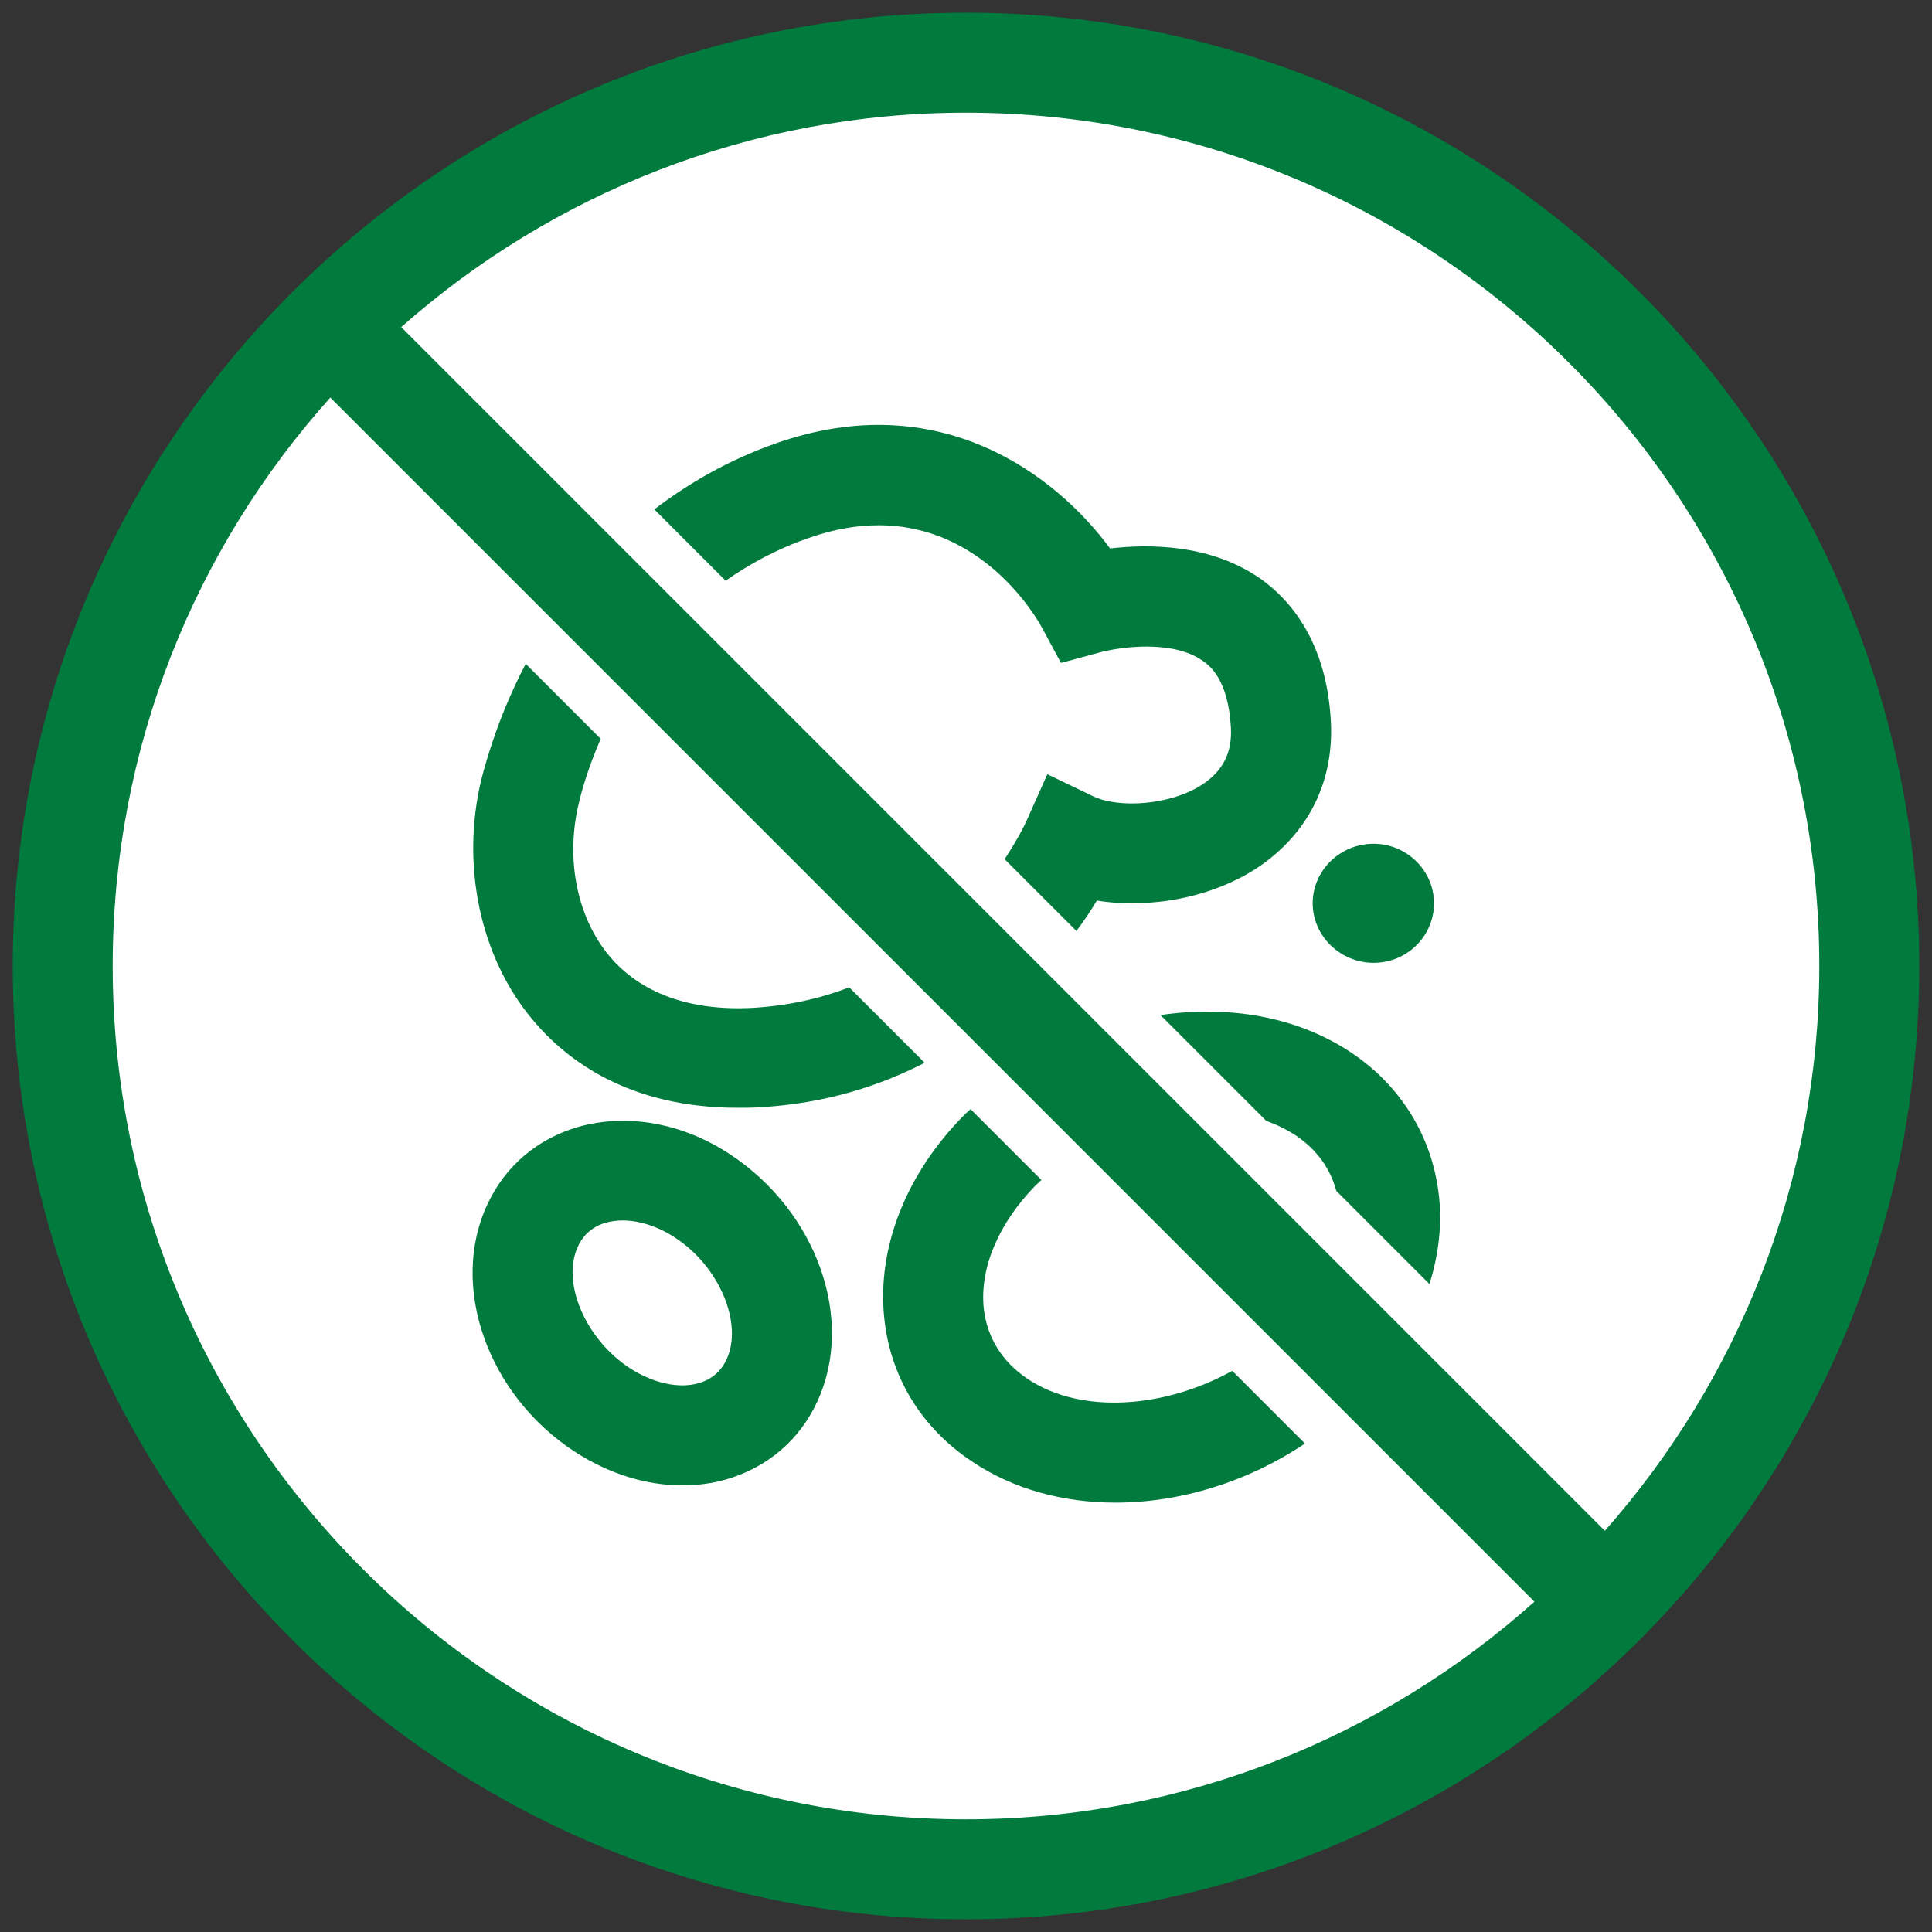
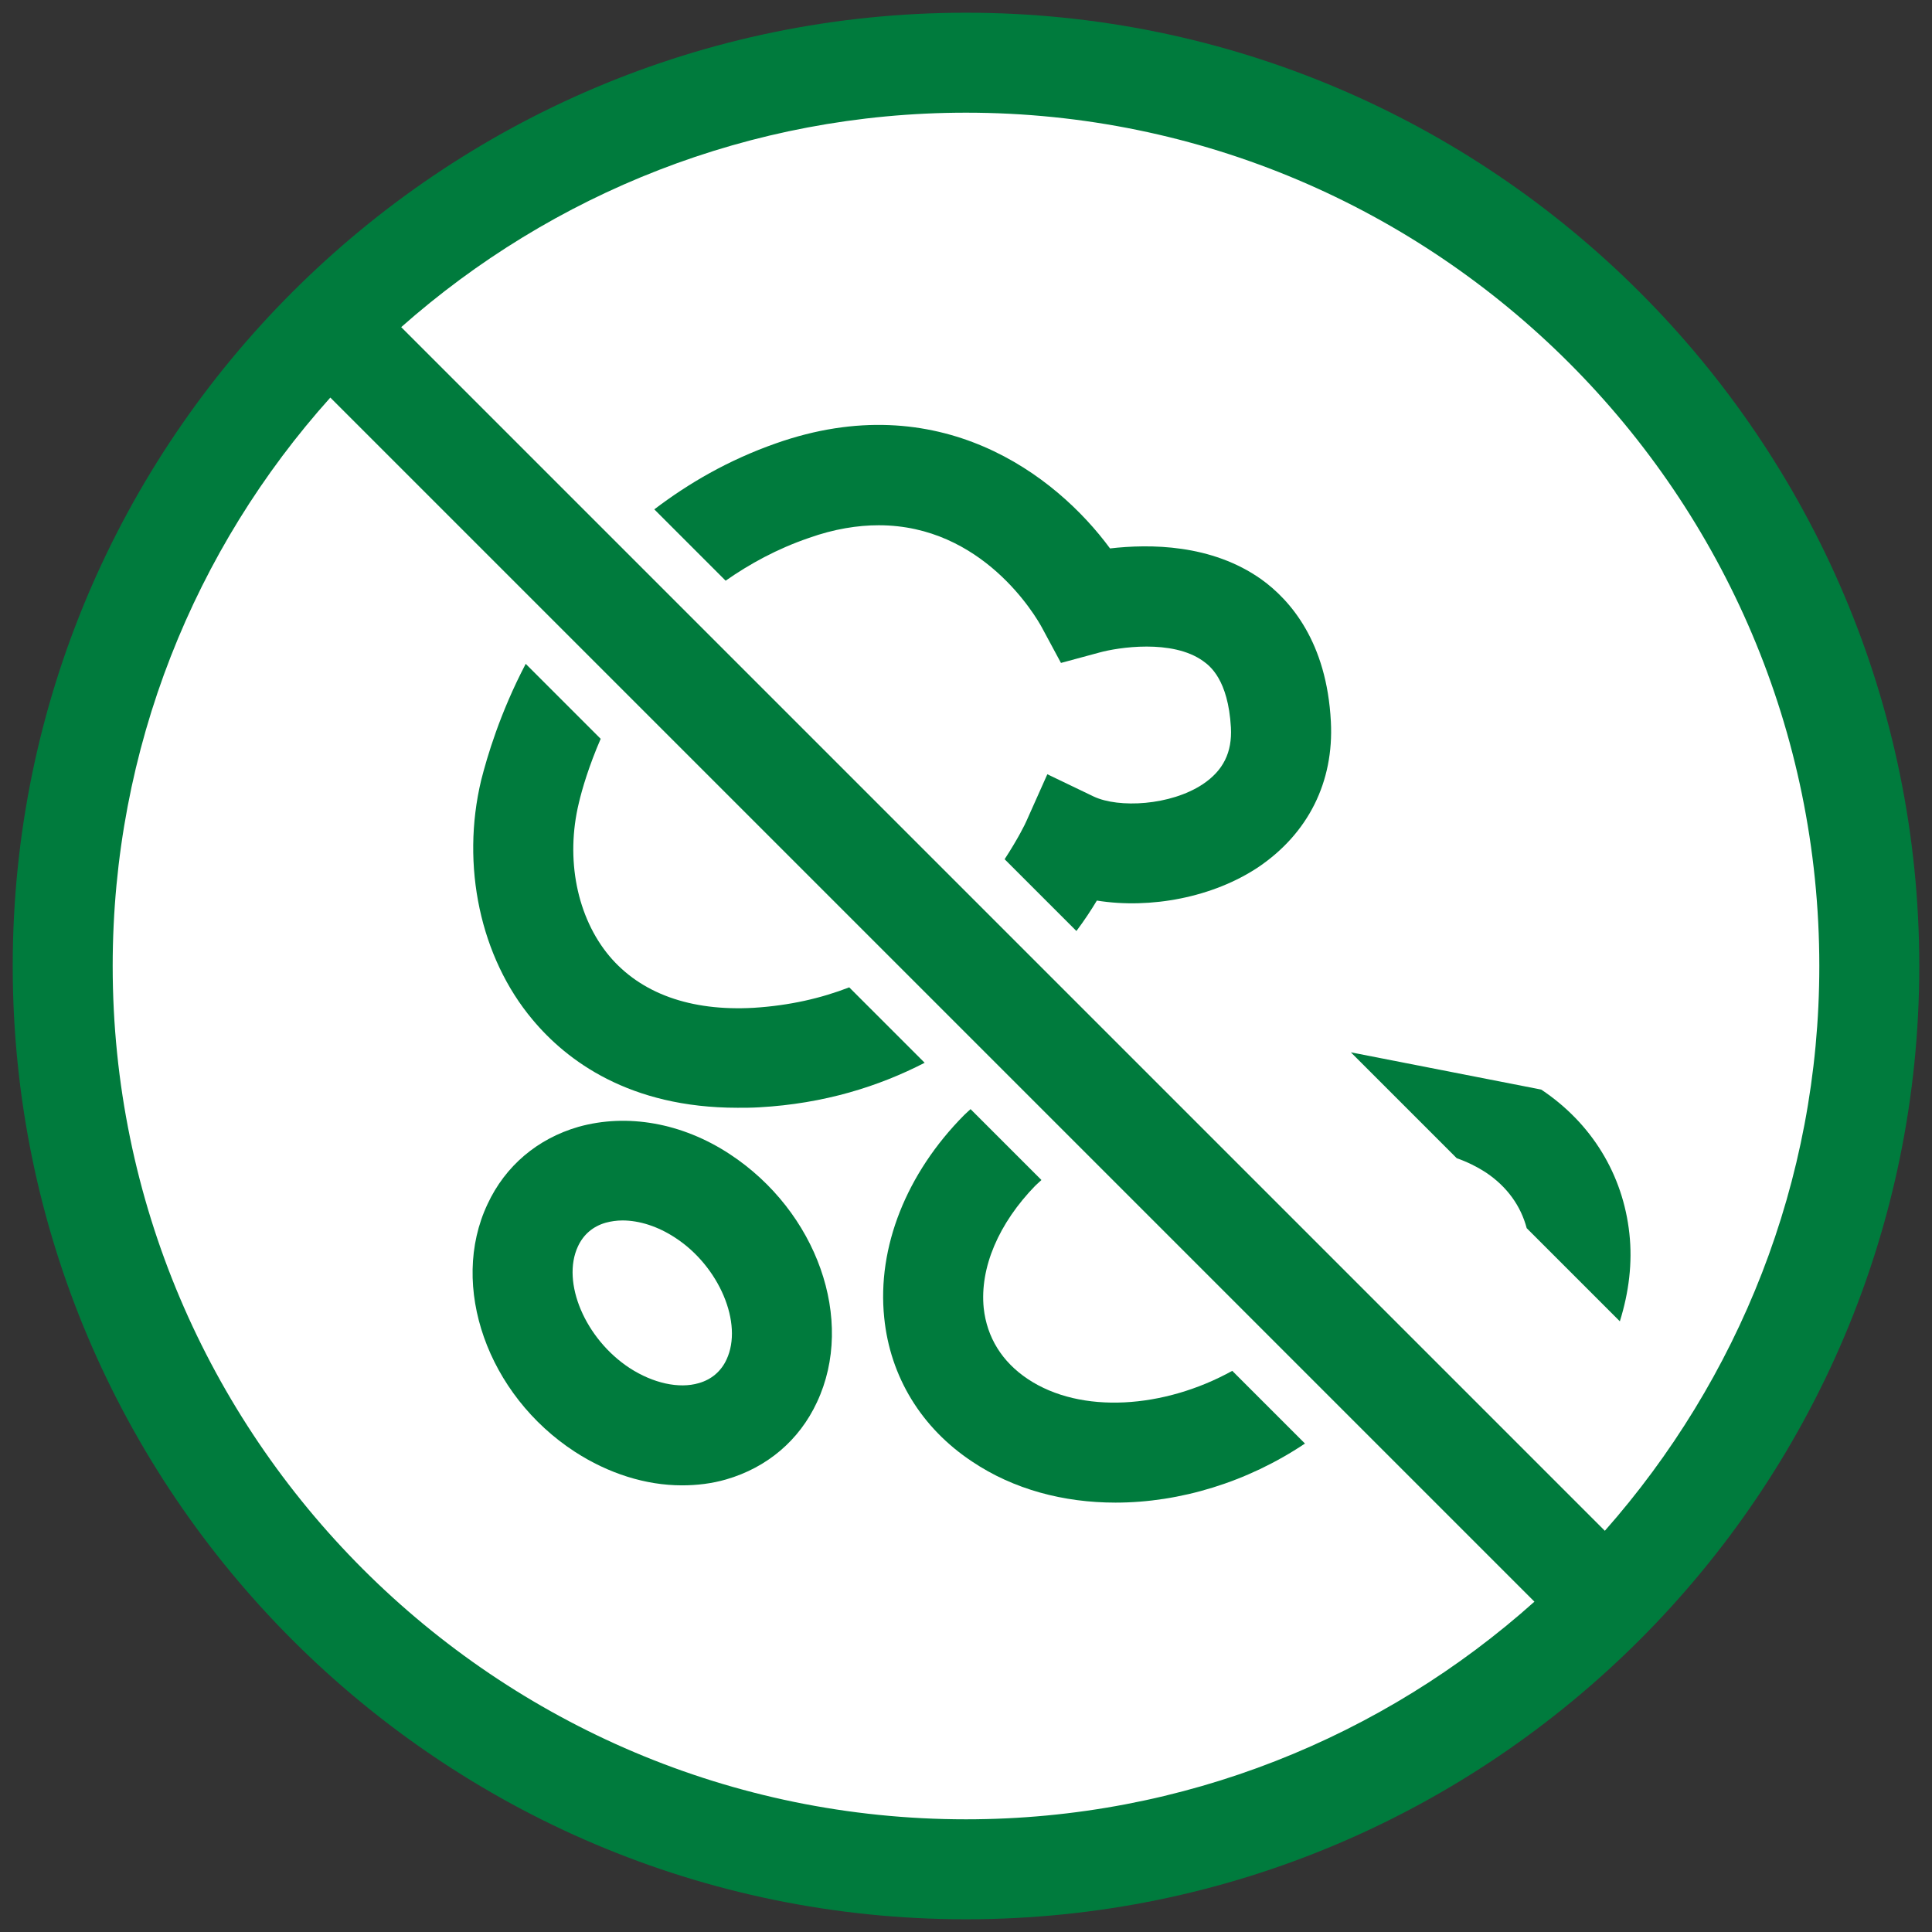
<svg xmlns="http://www.w3.org/2000/svg" enable-background="new 0 0 42.52 42.52" viewBox="0 0 42.52 42.52">
  <rect x="0" y="0" width="42.52" height="42.52" fill="#333333" stroke="none" />
  <circle cx="21.26" cy="21.26" fill="#fff" r="19.79" />
  <g fill="#007b3d">
-     <path d="m29.73 23.16c-1.19-.79-2.69-1.04-4.19-.82l2.33 2.33c.23.08.45.19.65.32.46.31.76.73.89 1.22l2.05 2.05c.2-.64.28-1.29.21-1.93-.14-1.3-.83-2.43-1.94-3.17z" />
+     <path d="m29.73 23.16l2.33 2.33c.23.08.45.19.65.32.46.31.76.73.89 1.22l2.05 2.05c.2-.64.28-1.29.21-1.93-.14-1.3-.83-2.43-1.94-3.17z" />
    <path d="m19.46 29c.13 1.3.82 2.43 1.94 3.17.91.61 2.01.9 3.15.9 1.42 0 2.9-.45 4.17-1.3l-1.6-1.6c-1.5.83-3.33.96-4.5.18-.57-.38-.9-.92-.97-1.56-.09-.89.33-1.87 1.14-2.7.04-.04.09-.08.13-.12l-1.56-1.56c-.04.04-.09.08-.14.13-1.27 1.28-1.92 2.91-1.76 4.46z" />
    <path d="m29.29 15.88c-.09-1.75-.89-2.67-1.53-3.13-1.1-.78-2.46-.78-3.33-.68-1.2-1.63-3.77-3.58-7.36-2.31-1.05.37-1.92.88-2.67 1.45l1.57 1.57c.53-.37 1.13-.7 1.83-.94.56-.2 1.08-.28 1.54-.28 2.28 0 3.45 1.99 3.59 2.25l.42.78.85-.23c.4-.11 1.6-.3 2.28.19.14.1.55.4.61 1.46.03.55-.17.95-.62 1.25-.71.47-1.85.53-2.4.27l-1.02-.49-.46 1.03c-.02.05-.18.38-.48.84l1.58 1.58c.18-.24.33-.47.45-.67 1.18.19 2.56-.07 3.56-.74 1.09-.74 1.66-1.87 1.59-3.2z" />
    <path d="m16.23 24.38c.16 0 .32 0 .48-.01 1.43-.08 2.63-.46 3.64-.98l-1.66-1.66c-.62.24-1.31.4-2.1.45-1.4.08-2.49-.32-3.18-1.14-.71-.85-.97-2.13-.67-3.37.07-.3.22-.81.48-1.41l-1.65-1.65c-.57 1.09-.85 2.05-.98 2.56-.45 1.88-.02 3.9 1.13 5.27.75.9 2.13 1.94 4.51 1.94z" />
    <path d="m21.26.28c-11.57 0-20.98 9.41-20.98 20.98s9.41 20.98 20.98 20.98 20.98-9.41 20.98-20.98-9.41-20.98-20.98-20.98zm0 39.76c-10.35 0-18.78-8.42-18.78-18.78 0-4.8 1.81-9.19 4.79-12.51l26.5 26.5c-3.32 2.97-7.71 4.79-12.51 4.79zm14.06-6.35-26.49-26.49c3.31-2.93 7.67-4.72 12.43-4.72 10.35 0 18.78 8.42 18.78 18.78 0 4.76-1.79 9.11-4.72 12.43z" />
-     <path d="m30.23 21.19c.74 0 1.33-.59 1.33-1.31s-.6-1.31-1.33-1.31c-.74 0-1.34.59-1.34 1.31s.61 1.31 1.34 1.31z" />
    <path d="m12.65 31.95c.74.48 1.56.74 2.36.74.33 0 .66-.04.97-.13.9-.26 1.61-.86 2-1.7.85-1.81 0-4.2-1.92-5.46-1.05-.69-2.26-.9-3.33-.6-.9.26-1.61.86-2 1.7-.85 1.8 0 4.2 1.92 5.45zm.07-4.52c.12-.26.33-.44.61-.52.11-.03.24-.05.37-.05.37 0 .78.13 1.16.38.97.63 1.5 1.89 1.13 2.68-.12.26-.33.44-.61.52-.44.13-1.01 0-1.52-.33-.98-.64-1.51-1.89-1.14-2.68z" />
  </g>
</svg>